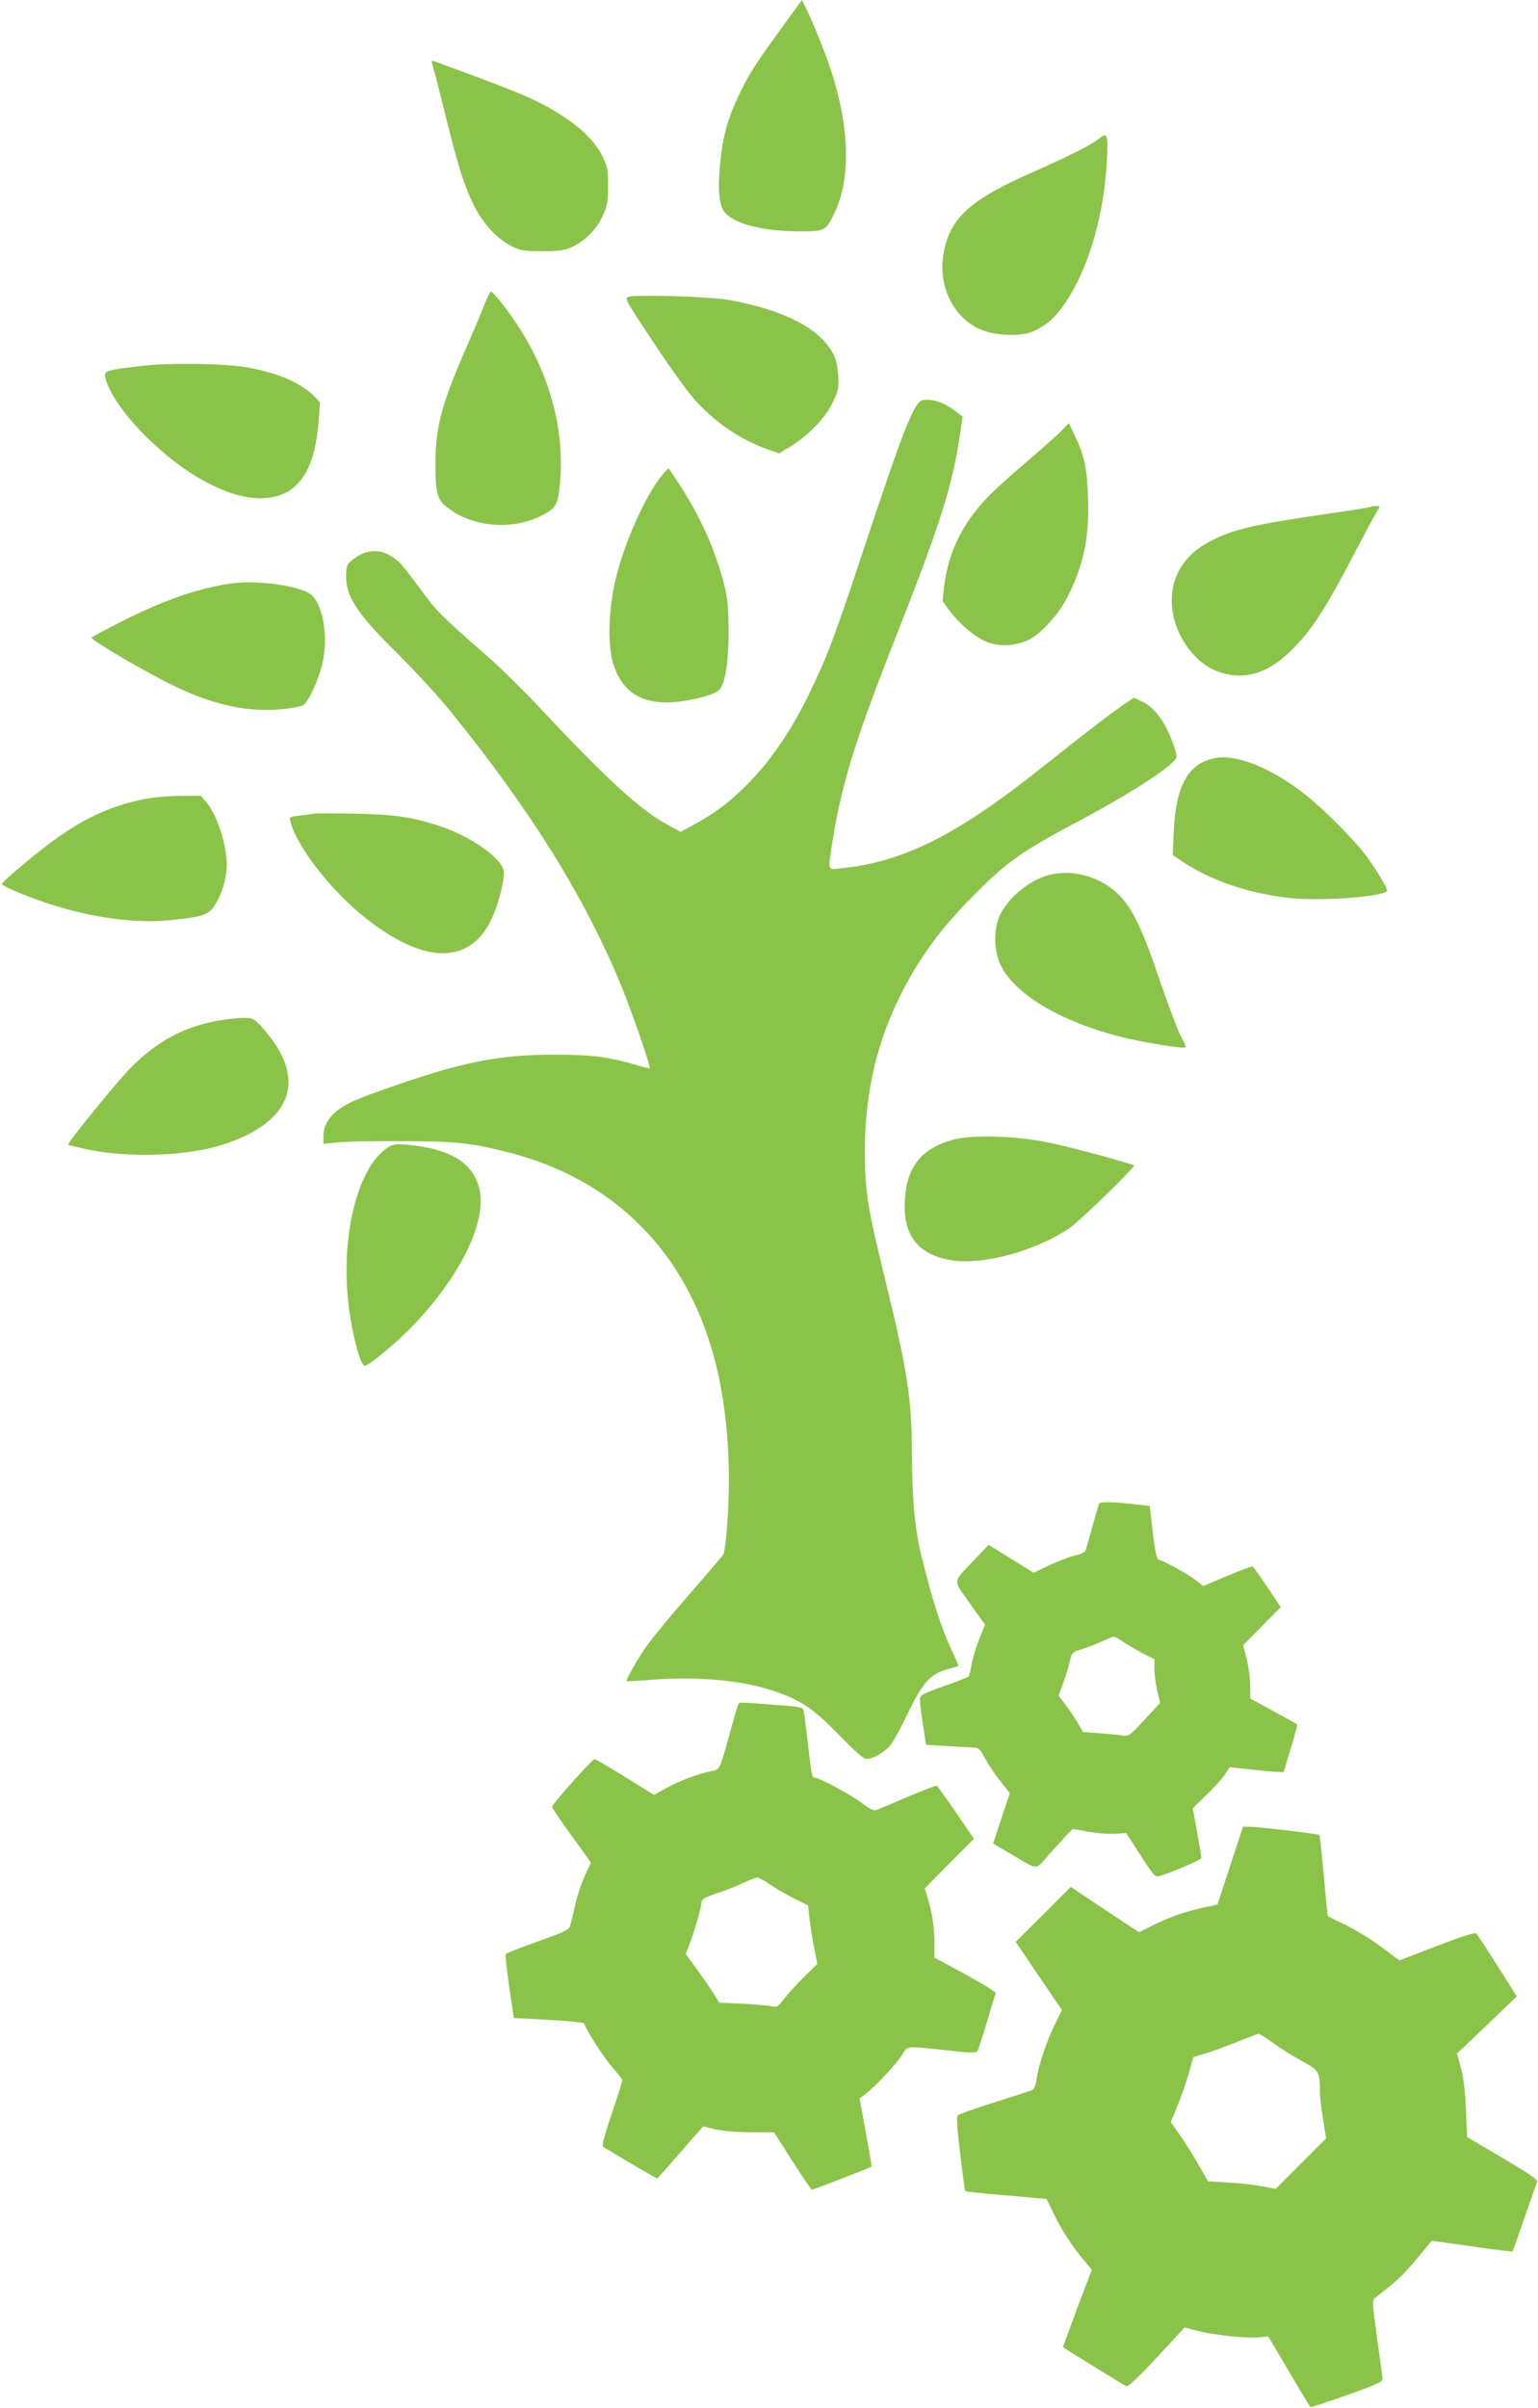
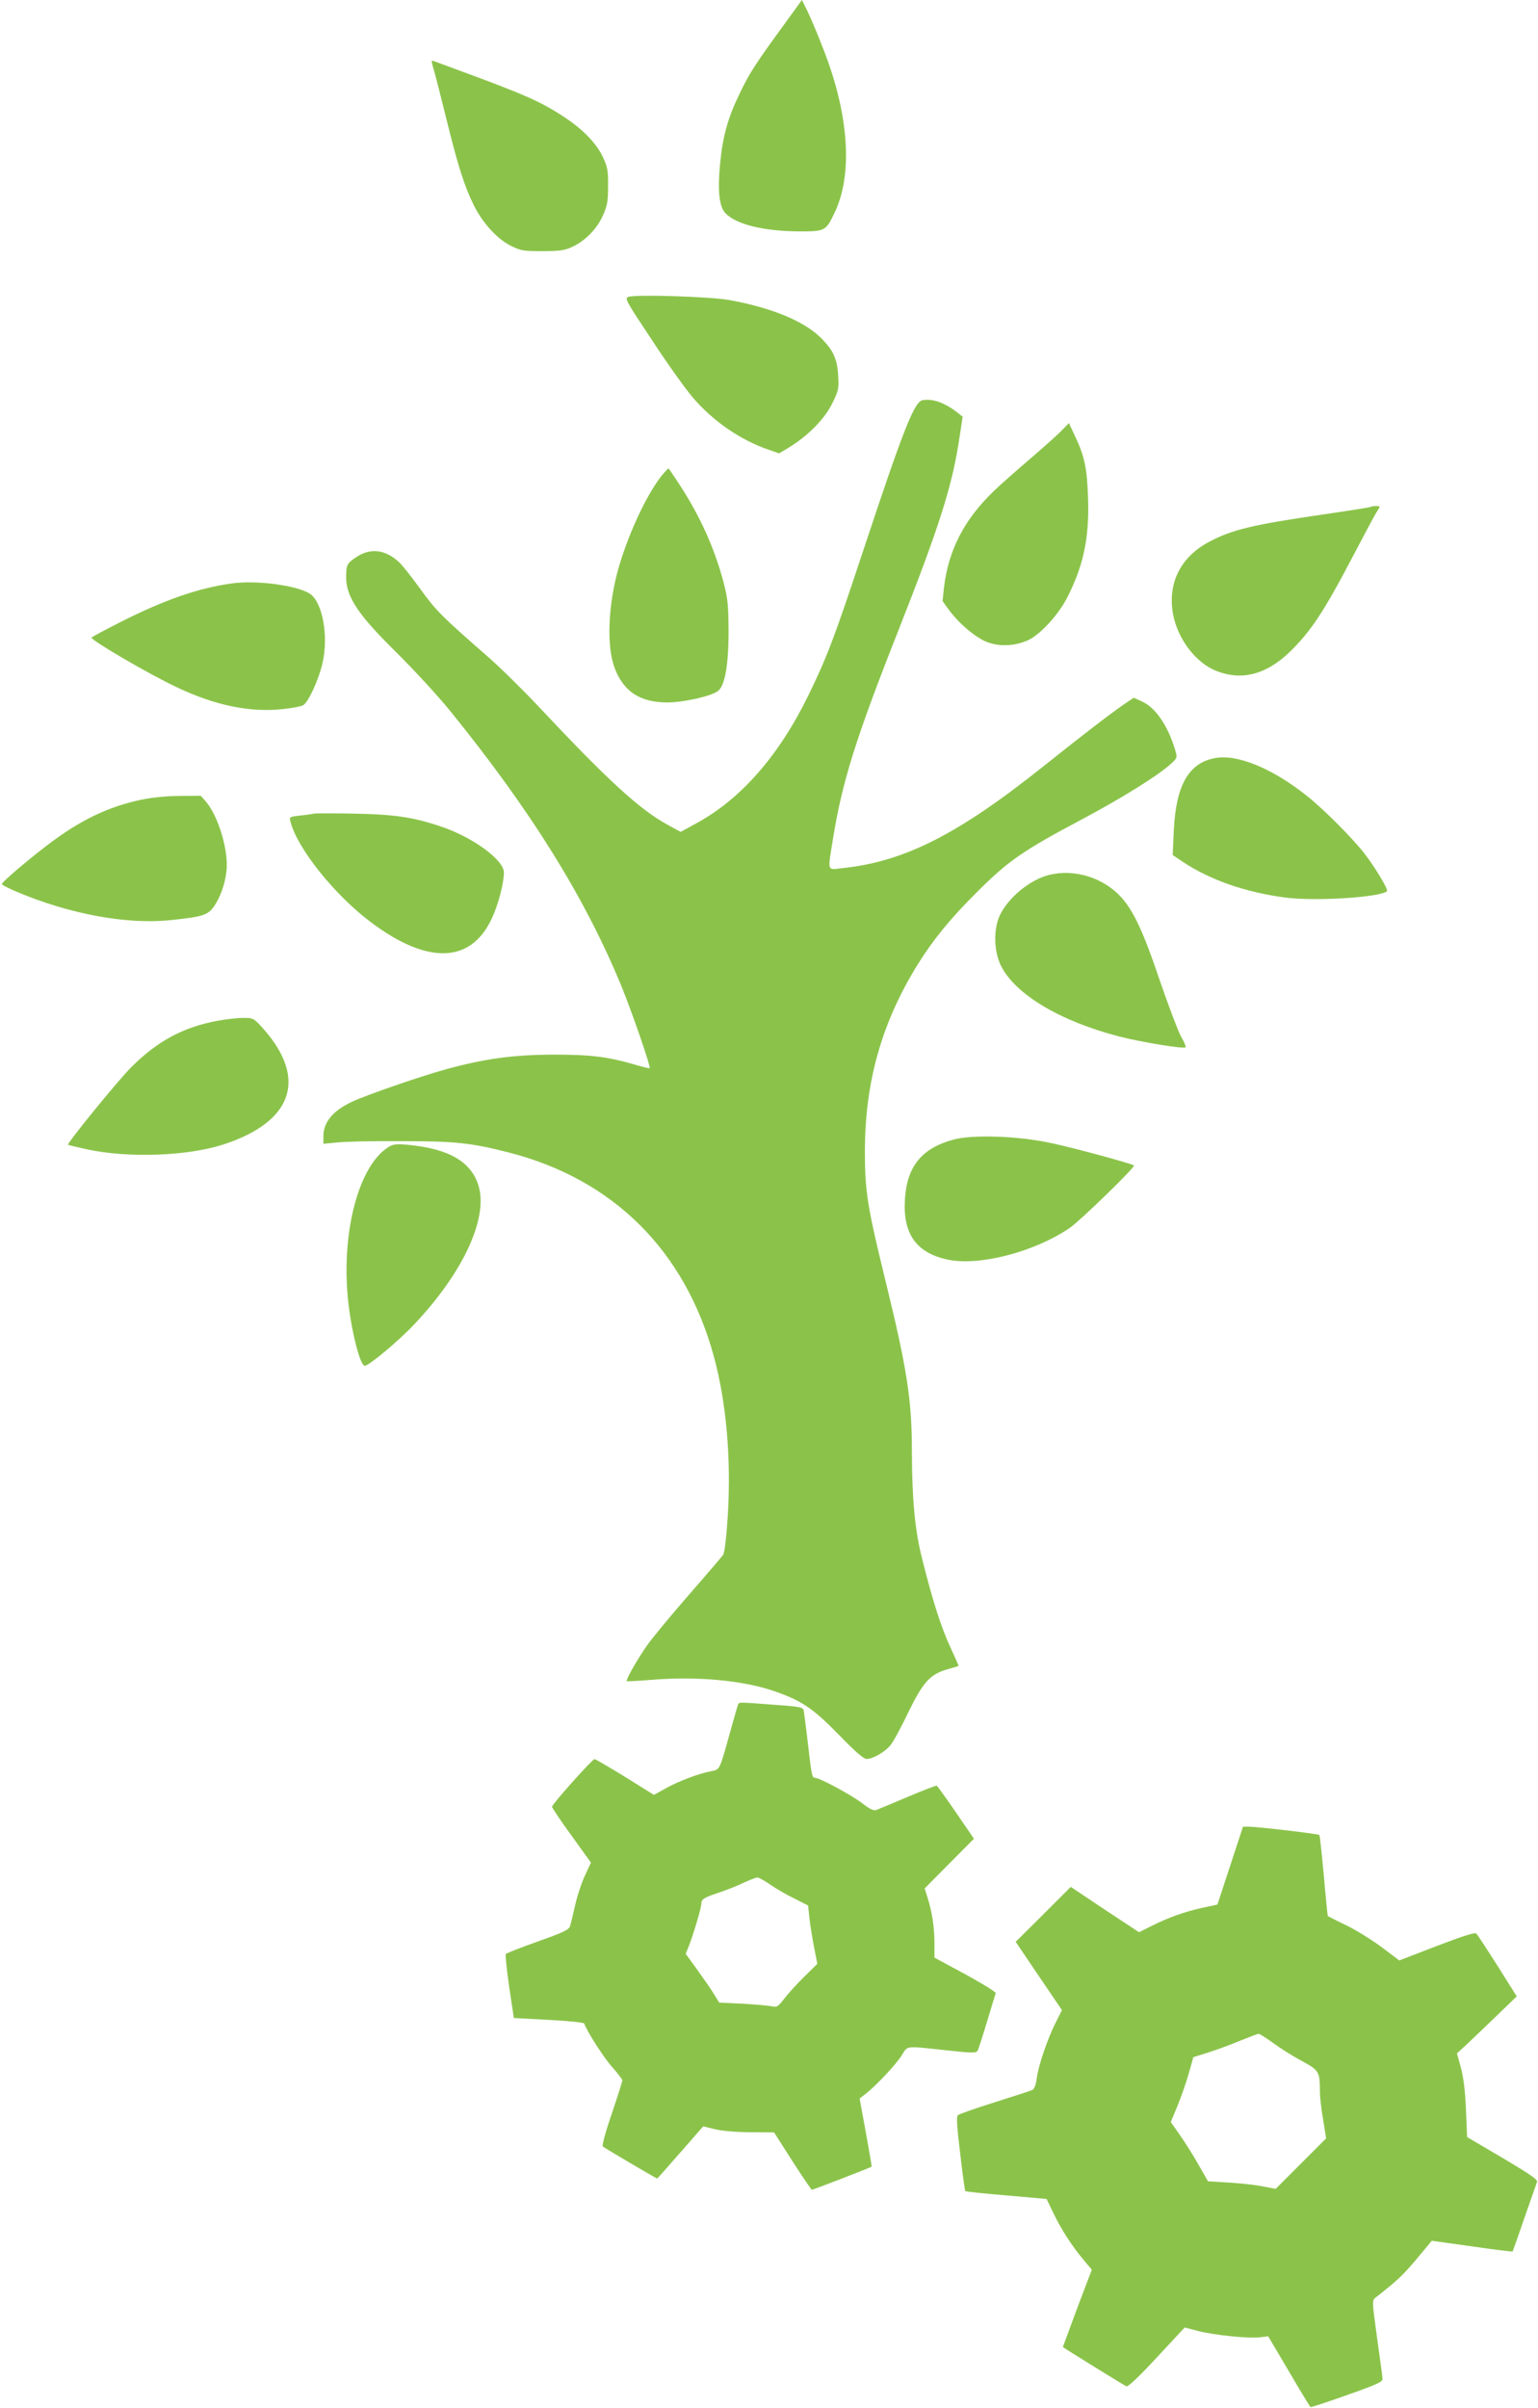
<svg xmlns="http://www.w3.org/2000/svg" version="1.0" width="818pt" height="1280pt" viewBox="0 0 818 1280" preserveAspectRatio="xMidYMid meet">
  <g transform="translate(0,1280) scale(0.1,-0.1)" fill="#8bc34a" stroke="none">
    <path d="M4180 12683 c-161 -221 -192 -268 -245 -378 -63 -129 -91 -228 -105 -374 -14 -144 -5 -228 27 -263 57 -61 203 -97 396 -98 137 0 140 2 188 104 89 189 76 477 -35 793 -35 98 -97 249 -127 305 l-14 28 -85 -117z" />
    <path d="M2306 12433 c8 -26 39 -147 69 -269 61 -248 96 -357 146 -457 46 -93 125 -179 197 -214 52 -26 67 -28 167 -28 92 0 118 4 157 22 70 32 131 94 164 166 24 54 28 75 28 157 1 83 -3 102 -26 152 -35 75 -104 147 -203 213 -125 83 -213 122 -548 245 -76 28 -145 54 -152 56 -11 5 -11 -3 1 -43z" />
-     <path d="M5840 12059 c-32 -27 -170 -96 -340 -171 -339 -148 -447 -245 -481 -432 -32 -171 47 -338 190 -405 78 -36 217 -42 285 -13 68 31 112 68 162 138 129 181 217 475 231 772 7 144 3 152 -47 111z" />
-     <path d="M2575 11178 c-15 -40 -54 -131 -85 -203 -141 -320 -174 -441 -174 -640 0 -171 9 -197 86 -249 134 -91 331 -102 478 -27 79 40 88 58 99 181 24 282 -58 580 -232 840 -56 84 -125 170 -136 170 -4 0 -21 -33 -36 -72z" />
    <path d="M3342 11222 c-21 -7 -14 -20 127 -232 81 -124 178 -259 214 -301 110 -129 255 -228 406 -280 l55 -19 53 32 c99 60 189 151 229 233 34 68 36 79 32 147 -5 91 -26 137 -94 204 -90 88 -260 158 -484 199 -100 18 -494 31 -538 17z" />
-     <path d="M755 10855 c-183 -21 -201 -26 -196 -55 11 -79 112 -222 248 -350 207 -196 437 -310 603 -298 175 13 265 143 285 412 l7 97 -28 30 c-68 71 -192 126 -354 155 -119 22 -415 27 -565 9z" />
    <path d="M4908 10673 c-45 -7 -101 -149 -318 -803 -154 -465 -192 -564 -290 -765 -158 -324 -362 -556 -603 -685 l-77 -42 -68 37 c-152 83 -320 238 -692 634 -80 85 -199 202 -265 260 -249 217 -277 246 -360 361 -46 63 -96 127 -112 141 -74 69 -153 78 -229 27 -43 -29 -49 -38 -52 -73 -11 -125 45 -215 268 -435 92 -91 220 -230 285 -310 431 -532 717 -992 912 -1467 56 -138 155 -424 148 -431 -2 -2 -34 6 -72 17 -149 44 -240 55 -438 55 -218 -1 -365 -21 -577 -79 -143 -40 -415 -134 -497 -172 -101 -48 -151 -108 -151 -183 l0 -40 73 7 c39 5 194 8 342 7 289 0 369 -9 570 -60 556 -142 937 -521 1091 -1082 67 -245 93 -542 75 -845 -8 -124 -17 -199 -25 -212 -8 -11 -88 -105 -180 -210 -91 -104 -190 -224 -220 -265 -53 -74 -119 -190 -113 -197 2 -1 64 2 138 8 234 19 480 -3 645 -60 146 -50 207 -91 345 -232 86 -89 132 -129 148 -129 33 0 95 35 126 72 15 17 58 96 95 174 79 162 116 204 210 231 30 8 56 16 58 18 1 1 -18 44 -42 96 -48 101 -96 250 -151 471 -39 152 -54 315 -55 568 0 278 -25 440 -140 910 -97 395 -110 477 -110 689 0 369 89 684 280 993 84 134 169 239 314 384 168 168 246 222 561 389 216 115 407 234 474 296 33 30 33 32 21 73 -39 130 -105 226 -178 258 l-42 19 -48 -32 c-74 -51 -220 -163 -427 -328 -458 -366 -745 -512 -1077 -546 -81 -9 -76 -22 -48 155 50 308 122 537 351 1116 219 556 285 766 323 1024 l16 105 -23 18 c-69 55 -133 79 -189 70z" />
    <path d="M5650 10515 c-19 -21 -96 -89 -170 -153 -74 -63 -161 -140 -193 -171 -158 -151 -242 -314 -266 -511 l-8 -75 34 -47 c49 -67 129 -137 191 -166 70 -32 163 -28 236 8 63 32 154 132 199 218 89 171 121 321 114 532 -5 159 -18 224 -70 333 l-32 68 -35 -36z" />
    <path d="M3533 10288 c-81 -91 -185 -308 -242 -503 -57 -197 -66 -420 -22 -536 48 -126 136 -183 281 -183 87 1 223 31 266 59 39 25 59 137 59 320 -1 140 -4 172 -27 261 -47 177 -122 345 -230 512 -33 50 -61 92 -62 92 -2 0 -12 -10 -23 -22z" />
    <path d="M7289 10105 c-3 -2 -117 -20 -254 -40 -371 -54 -482 -80 -606 -146 -151 -81 -220 -220 -190 -384 25 -134 124 -262 234 -303 134 -51 261 -17 384 100 115 111 185 217 347 527 57 109 111 210 121 224 17 27 17 27 -7 27 -14 0 -27 -2 -29 -5z" />
    <path d="M1235 9699 c-178 -24 -362 -88 -595 -206 -79 -40 -148 -77 -153 -82 -10 -10 303 -194 455 -265 202 -96 391 -135 565 -115 47 5 94 14 105 20 28 15 84 138 104 227 32 144 -1 322 -68 366 -67 44 -283 73 -413 55z" />
    <path d="M6460 8770 c-139 -27 -206 -146 -217 -385 l-6 -130 55 -37 c145 -96 332 -161 543 -189 159 -21 509 1 542 34 8 9 -70 137 -124 205 -72 90 -221 238 -308 306 -184 145 -368 219 -485 196z" />
    <path d="M751 8549 c-176 -37 -327 -110 -496 -239 -113 -86 -245 -199 -245 -209 0 -5 35 -23 78 -41 278 -118 580 -174 810 -152 179 18 208 27 241 75 33 49 56 112 65 182 14 106 -40 292 -108 373 l-28 32 -111 -1 c-70 0 -147 -8 -206 -20z" />
    <path d="M1670 8475 c-8 -2 -41 -7 -73 -10 -58 -7 -59 -7 -52 -33 35 -140 234 -389 426 -533 301 -227 531 -221 643 15 35 73 66 190 66 248 0 68 -170 191 -342 247 -144 48 -244 62 -453 66 -110 2 -207 2 -215 0z" />
    <path d="M5583 8150 c-103 -24 -222 -122 -266 -217 -34 -74 -31 -190 6 -265 75 -153 314 -296 631 -378 118 -30 342 -67 352 -57 3 3 -8 29 -25 58 -16 30 -66 162 -111 293 -88 261 -139 370 -206 446 -95 104 -246 152 -381 120z" />
    <path d="M1163 7375 c-185 -33 -325 -108 -464 -247 -69 -68 -344 -406 -337 -413 2 -2 48 -13 103 -25 220 -47 534 -35 722 26 381 124 453 362 194 637 -33 34 -39 37 -91 36 -30 0 -87 -7 -127 -14z" />
    <path d="M5070 6742 c-167 -45 -247 -143 -257 -317 -12 -184 61 -286 229 -321 167 -35 460 41 648 169 54 37 351 325 341 332 -20 12 -333 97 -446 120 -172 37 -415 45 -515 17z" />
    <path d="M2065 6702 c-154 -97 -247 -437 -216 -790 15 -170 65 -372 91 -372 22 0 178 130 261 218 260 274 395 563 345 736 -38 131 -160 201 -381 221 -58 5 -75 3 -100 -13z" />
-     <path d="M5845 4807 c-2 -7 -18 -61 -35 -122 -17 -60 -33 -117 -36 -126 -3 -10 -25 -21 -58 -28 -30 -7 -91 -30 -136 -52 l-82 -39 -120 74 -120 74 -76 -80 c-118 -123 -116 -101 -23 -232 l80 -113 -28 -69 c-16 -38 -35 -98 -42 -134 -6 -36 -14 -68 -18 -72 -3 -4 -62 -27 -131 -51 -97 -34 -126 -48 -127 -63 -2 -10 5 -71 15 -134 l17 -115 105 -6 c58 -4 122 -7 142 -8 34 -1 39 -5 68 -60 18 -33 54 -87 82 -121 l49 -62 -45 -134 -44 -134 91 -53 c154 -91 131 -90 201 -11 34 38 77 85 96 106 l35 36 80 -14 c44 -8 108 -14 143 -12 l62 4 76 -118 c67 -104 79 -118 98 -112 81 26 226 88 226 98 0 6 -11 68 -23 138 l-23 126 71 69 c40 38 84 87 99 109 l26 40 113 -12 c61 -7 126 -13 143 -13 l31 -1 38 125 c21 69 37 127 34 129 -2 2 -59 33 -126 70 l-123 67 -1 72 c0 40 -9 104 -19 142 l-18 70 100 101 100 101 -71 106 c-39 58 -74 107 -78 110 -4 2 -66 -20 -136 -50 l-128 -54 -40 32 c-35 28 -162 98 -198 110 -9 3 -18 47 -30 144 l-16 140 -55 6 c-131 16 -211 18 -215 6z m139 -741 c28 -18 75 -45 104 -60 l52 -26 0 -53 c0 -28 7 -81 15 -115 l15 -64 -82 -89 c-80 -86 -84 -89 -118 -84 -19 3 -74 8 -122 12 l-88 6 -26 46 c-15 25 -44 69 -65 97 l-39 51 24 64 c13 35 29 87 35 115 12 50 13 51 67 68 30 9 78 28 107 42 29 13 56 24 61 24 5 0 32 -15 60 -34z" />
    <path d="M3927 3743 c-3 -5 -23 -75 -46 -158 -54 -195 -52 -191 -98 -200 -62 -11 -172 -52 -240 -90 l-65 -36 -154 96 c-85 52 -158 95 -162 94 -13 -1 -227 -241 -226 -253 1 -7 47 -76 104 -154 l103 -143 -32 -69 c-18 -38 -41 -108 -52 -157 -11 -48 -23 -99 -27 -111 -6 -20 -33 -33 -171 -82 -90 -32 -167 -62 -171 -67 -3 -4 5 -83 18 -174 l25 -166 185 -10 c102 -5 187 -14 189 -19 14 -41 106 -185 150 -233 29 -33 53 -64 53 -69 0 -6 -25 -85 -56 -177 -33 -95 -53 -170 -48 -175 9 -8 284 -170 289 -170 2 0 57 62 124 139 l121 138 62 -15 c38 -9 113 -16 189 -16 l126 -1 97 -152 c54 -84 101 -153 104 -153 7 0 315 119 318 123 1 1 -13 83 -31 182 l-33 180 37 29 c57 46 158 154 188 202 32 51 14 49 231 26 147 -16 164 -16 172 -2 4 8 27 78 50 155 23 77 44 145 46 150 2 6 -70 50 -161 100 l-165 89 0 76 c0 84 -13 170 -37 244 l-15 48 131 132 131 132 -95 139 c-53 77 -99 141 -103 143 -5 1 -73 -25 -153 -59 -79 -33 -154 -65 -165 -69 -17 -7 -34 1 -80 36 -60 45 -225 134 -250 134 -15 0 -18 13 -39 200 -9 74 -18 144 -20 156 -4 19 -15 22 -157 32 -180 14 -185 14 -191 5z m171 -962 c31 -21 89 -55 129 -74 l71 -36 6 -58 c3 -32 14 -102 24 -155 l19 -97 -69 -68 c-38 -37 -86 -90 -106 -116 -34 -44 -40 -48 -67 -42 -16 4 -86 10 -155 14 l-125 6 -30 49 c-16 26 -57 84 -89 129 l-59 81 18 45 c25 65 65 200 65 221 0 25 15 34 95 60 39 13 97 36 130 52 33 15 66 28 73 28 7 0 39 -17 70 -39z" />
    <path d="M6543 2883 l-68 -207 -79 -17 c-95 -21 -178 -50 -270 -96 l-68 -34 -182 120 -181 121 -146 -146 -147 -146 123 -182 123 -181 -34 -68 c-43 -85 -91 -226 -100 -295 -4 -33 -13 -56 -23 -61 -9 -5 -99 -34 -201 -66 -102 -32 -190 -63 -196 -69 -8 -8 -4 -65 13 -205 12 -107 25 -196 27 -198 2 -3 100 -13 218 -23 117 -10 214 -19 214 -19 1 -1 18 -36 38 -78 41 -85 97 -172 161 -248 l42 -50 -78 -205 c-42 -113 -76 -206 -76 -206 17 -13 328 -205 338 -209 9 -3 68 52 162 154 l148 159 72 -19 c87 -22 271 -41 330 -33 l42 5 110 -186 c60 -103 112 -188 115 -190 3 -2 91 27 195 64 161 57 190 70 188 87 0 10 -14 108 -29 218 -27 196 -27 199 -8 213 10 7 49 38 86 69 57 48 89 82 195 211 l18 22 214 -30 c117 -17 214 -29 216 -27 1 2 30 82 63 179 34 96 64 182 67 191 5 12 -40 42 -183 127 l-189 111 -6 143 c-4 98 -12 167 -26 222 l-22 80 48 44 c26 25 98 93 159 152 l111 107 -102 162 c-56 88 -107 166 -113 172 -7 7 -66 -11 -210 -66 l-200 -77 -90 68 c-49 37 -134 90 -188 117 -55 26 -100 50 -102 51 -1 1 -11 98 -21 214 -11 117 -21 215 -24 217 -6 6 -329 44 -374 44 l-32 0 -68 -207z m227 -942 c38 -28 106 -71 153 -96 93 -50 97 -57 97 -165 0 -25 7 -90 17 -146 l16 -101 -134 -134 -134 -134 -65 12 c-36 8 -117 17 -180 21 l-115 7 -50 87 c-27 49 -72 119 -99 158 l-49 70 36 87 c20 49 47 126 60 173 l24 85 74 23 c41 13 117 40 169 62 52 21 99 39 104 39 4 1 39 -21 76 -48z" />
  </g>
</svg>